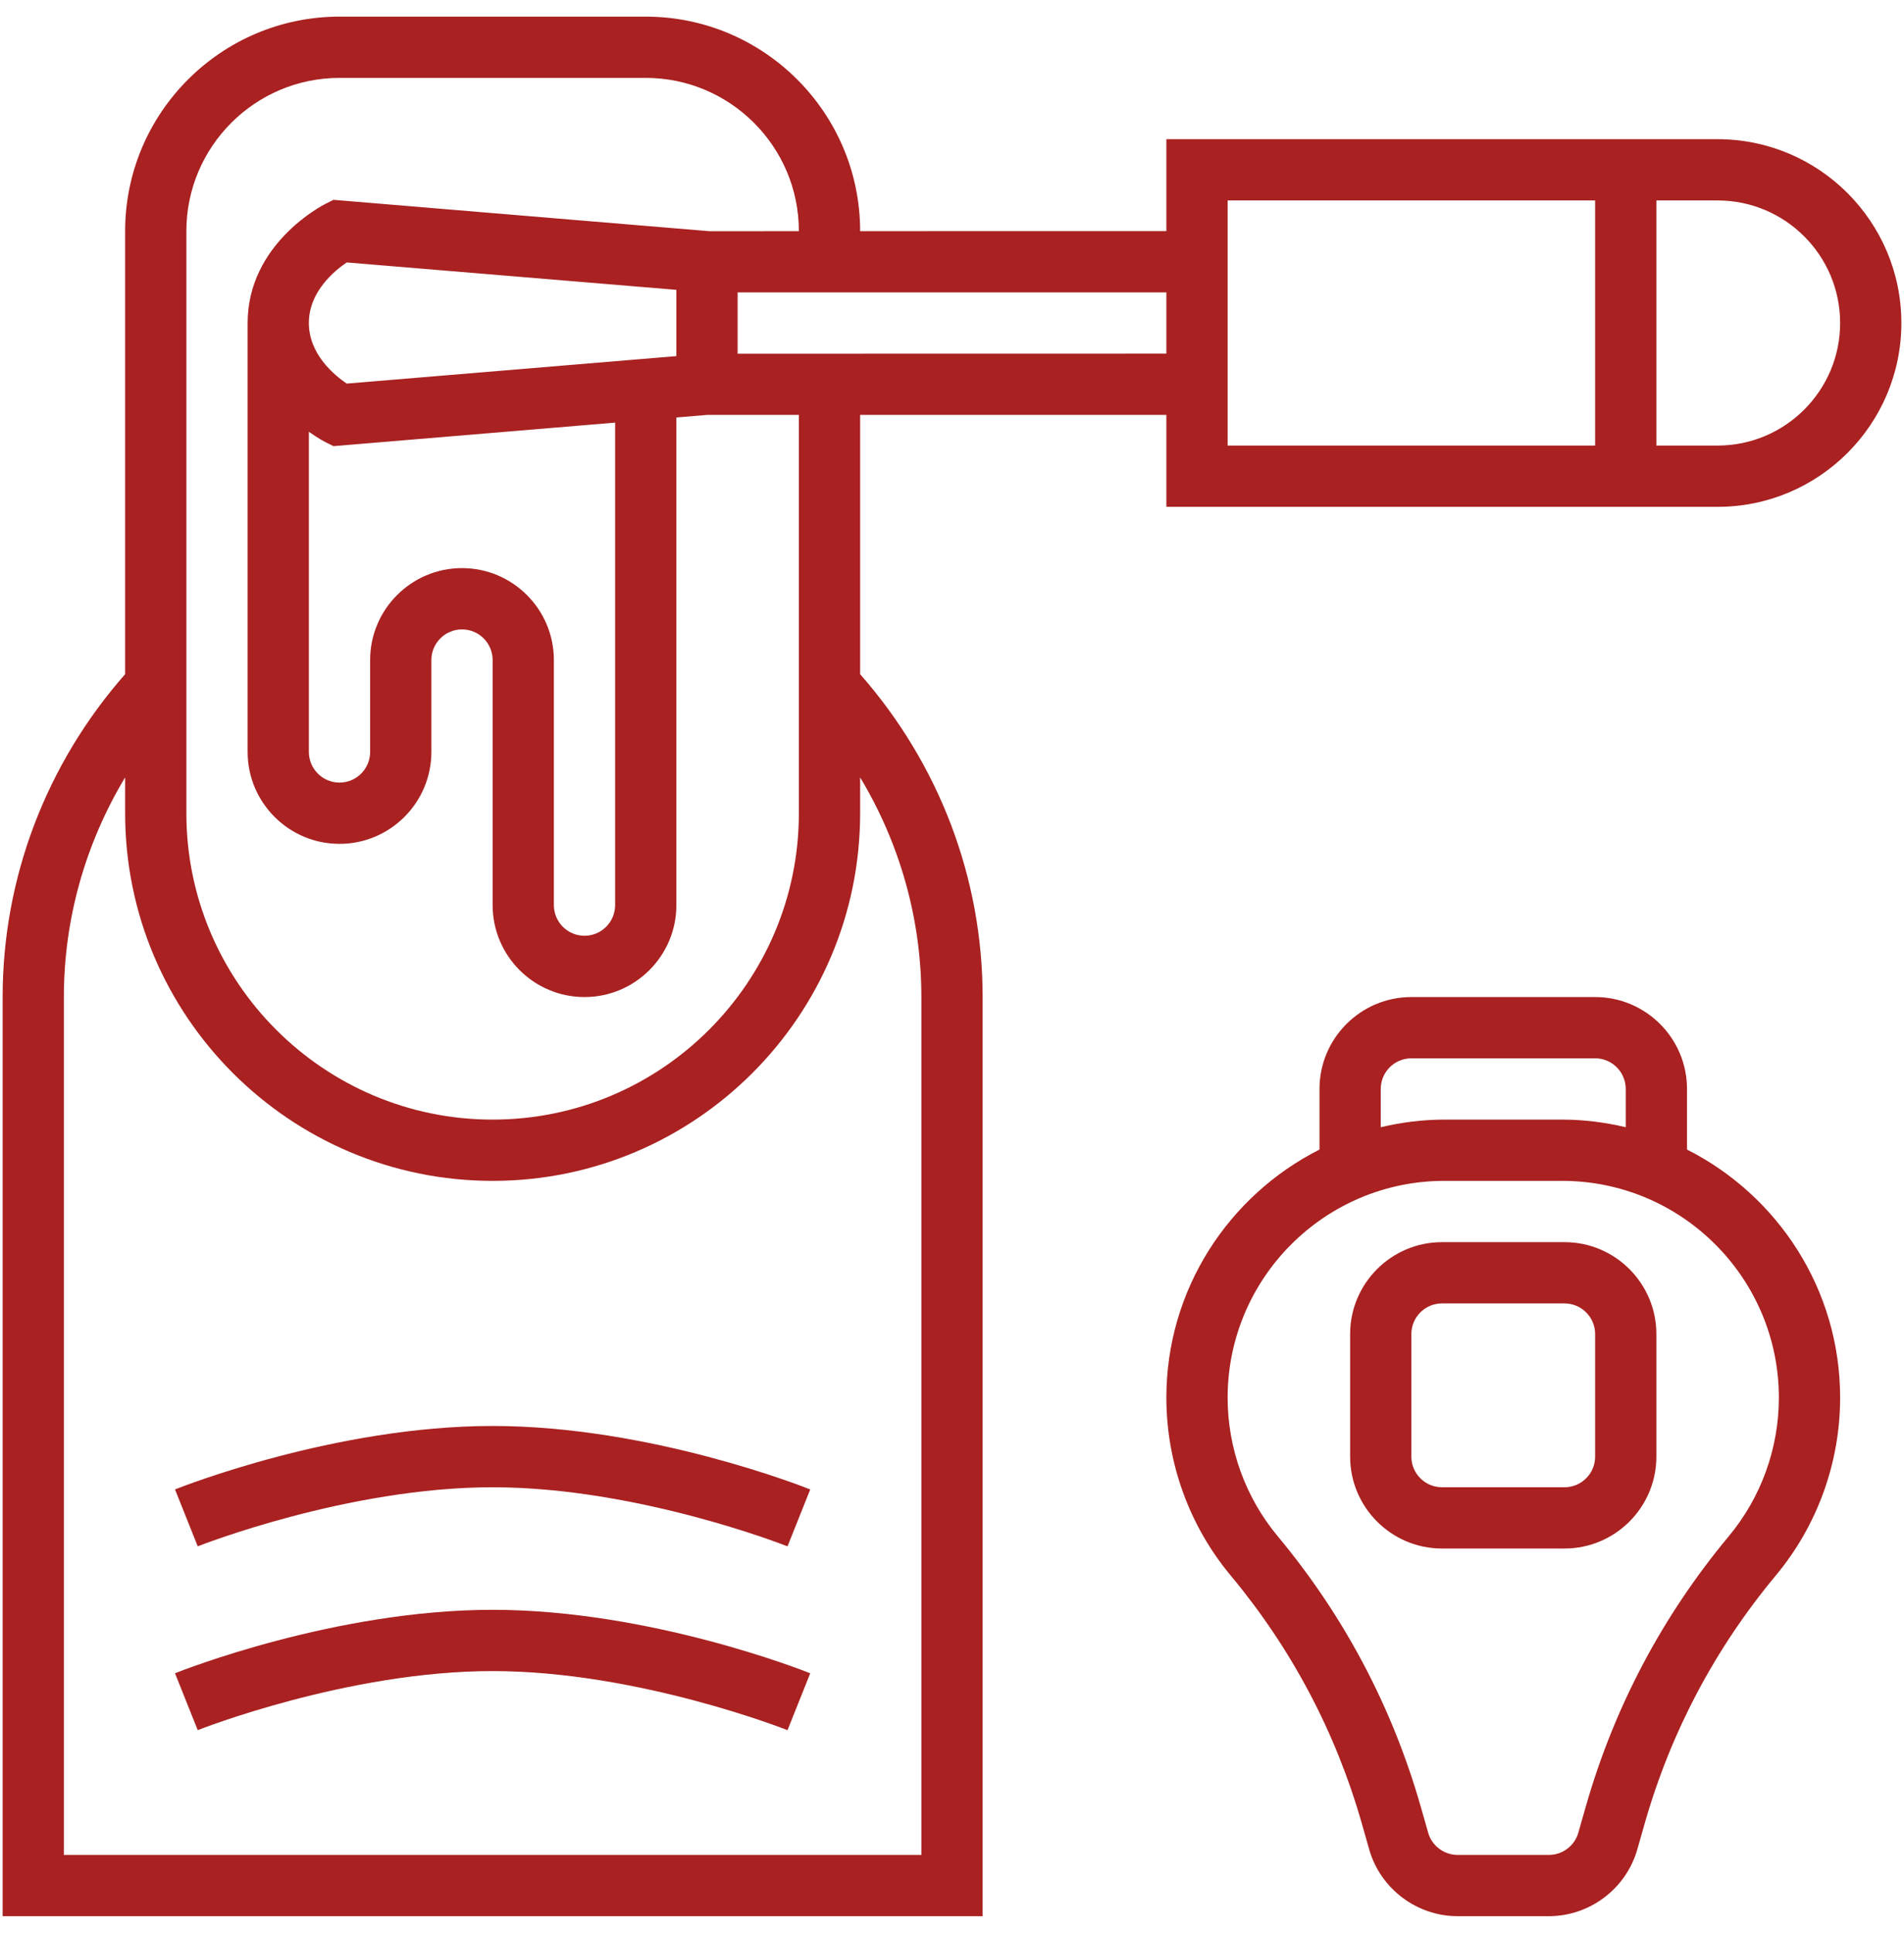
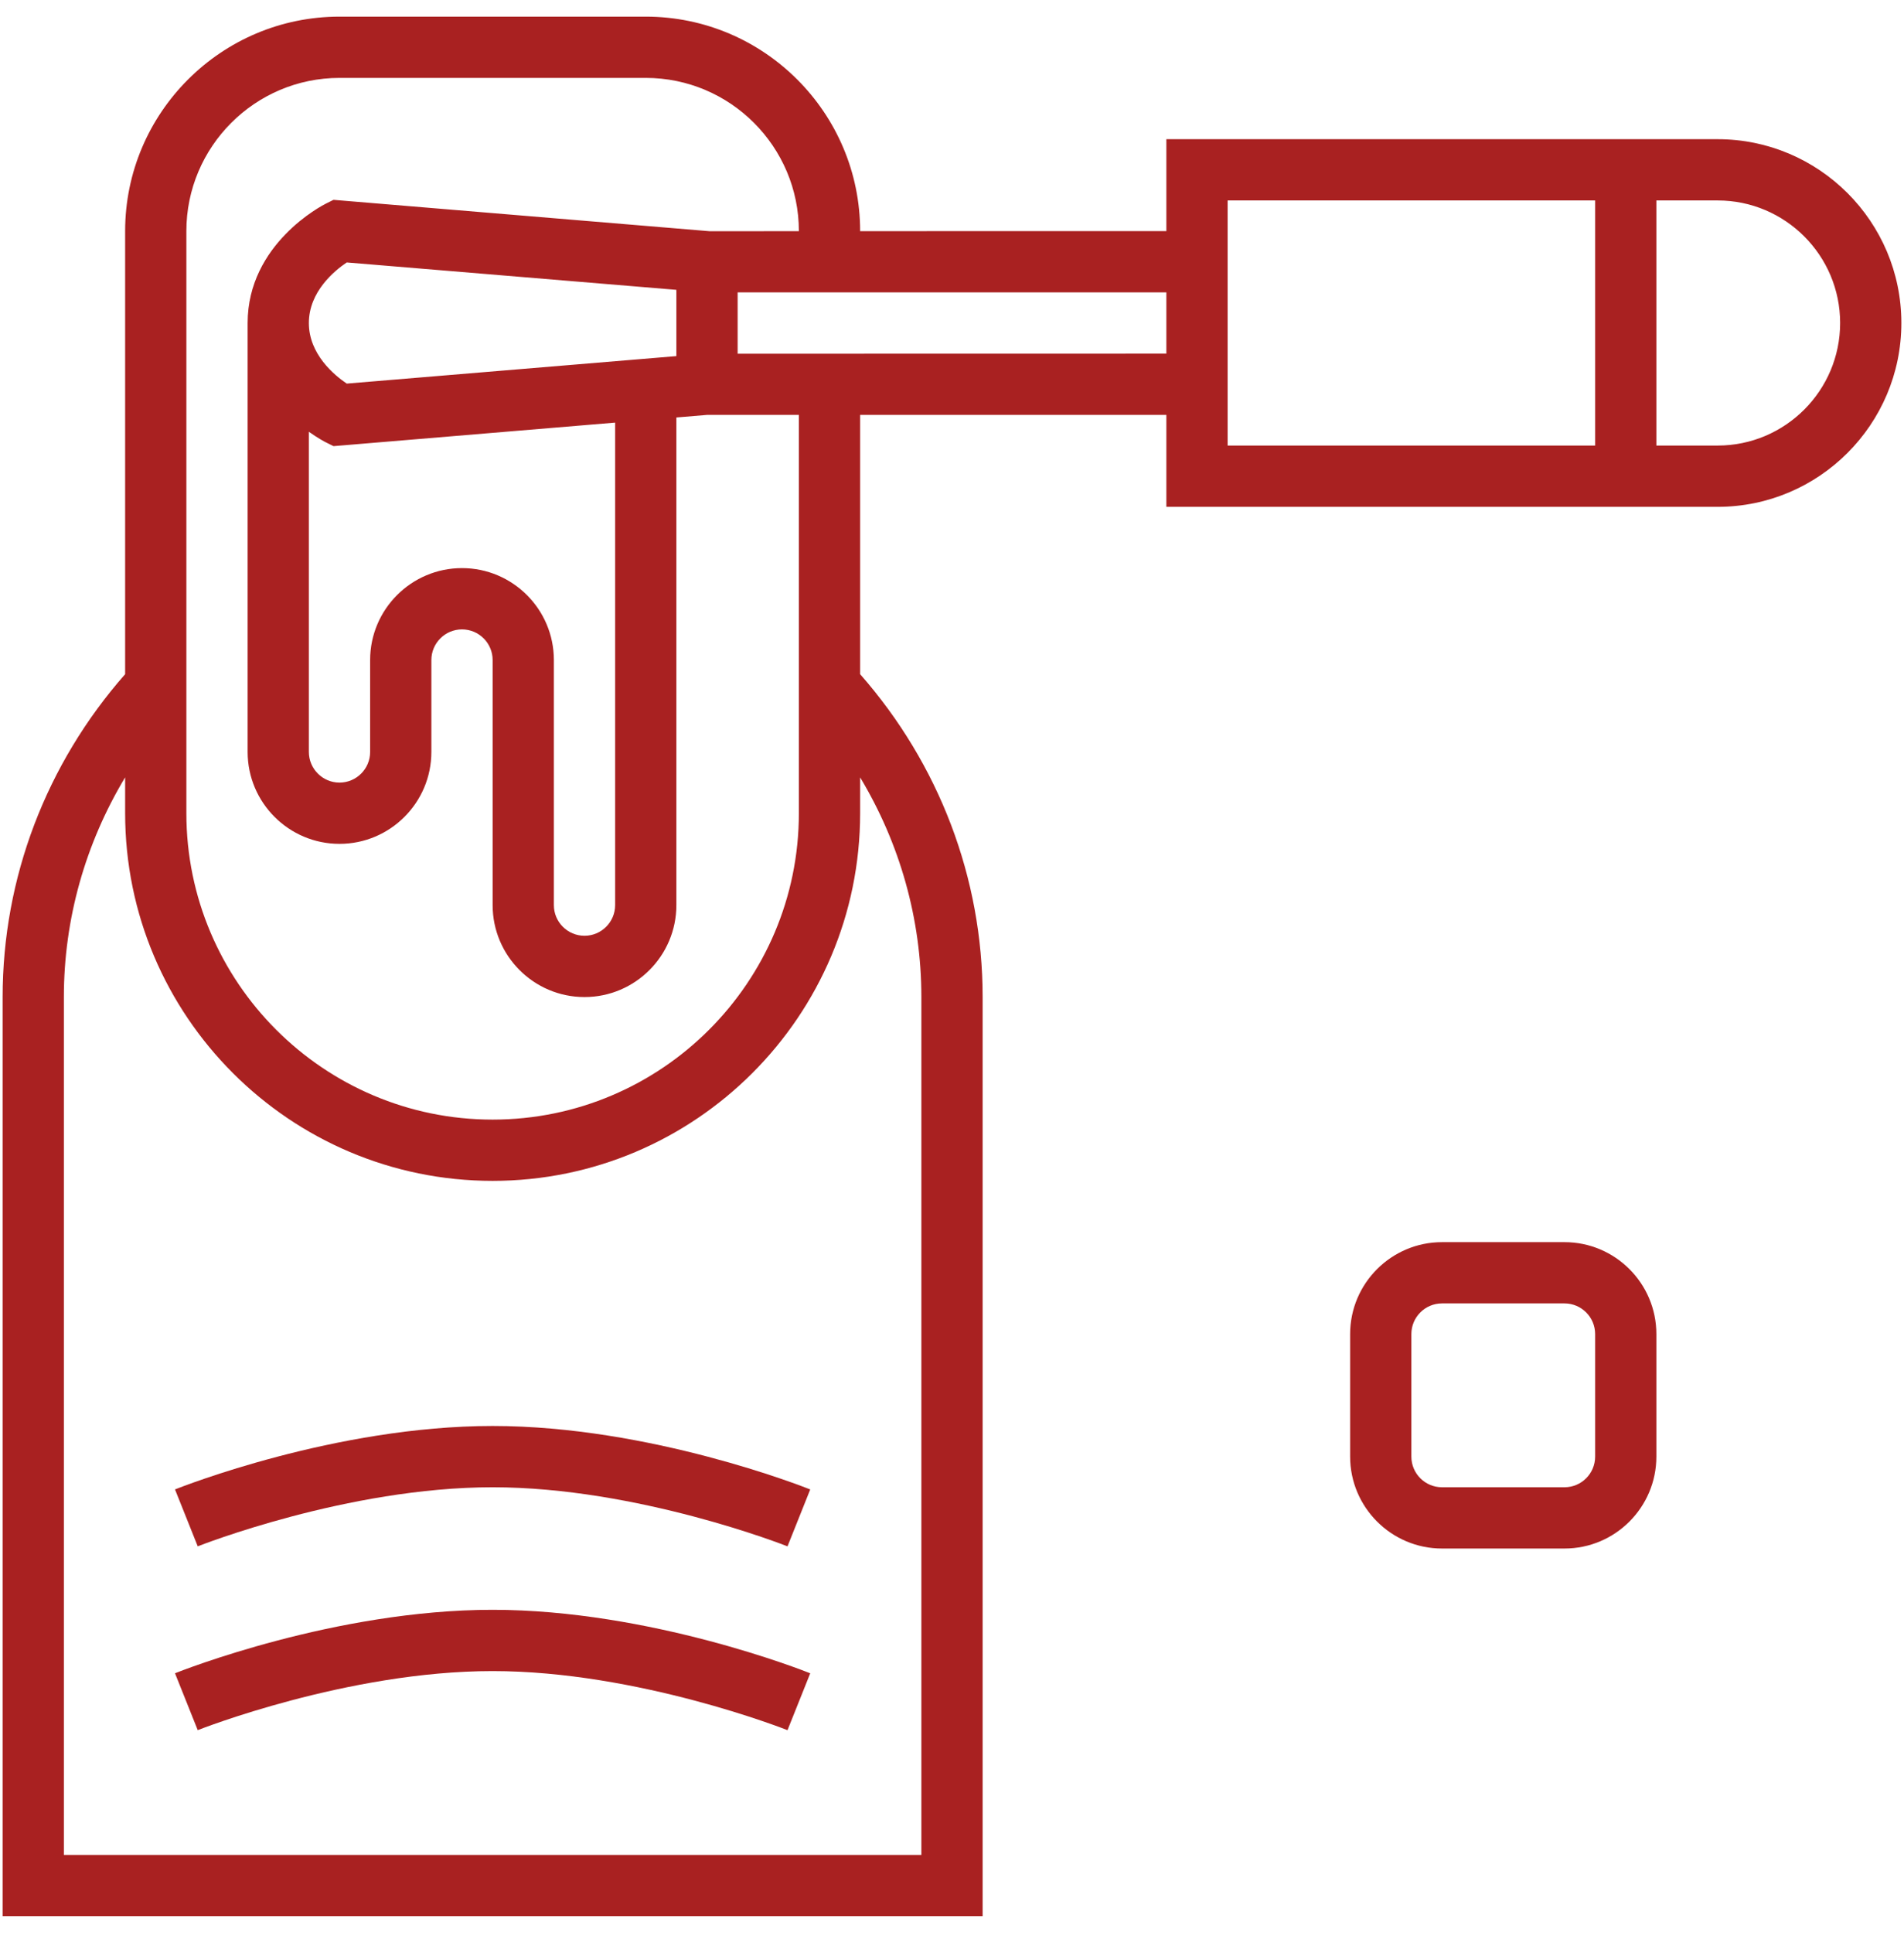
<svg xmlns="http://www.w3.org/2000/svg" width="68" height="69" viewBox="0 0 68 69" fill="none">
  <path d="M61.344 4.969H41.656V8.25L30.719 8.252V8.25C30.719 4.028 27.283 0.594 23.062 0.594H12.125C7.904 0.594 4.469 4.028 4.469 8.25V24.068C1.652 27.27 0.094 31.34 0.094 35.594V68.406H35.094V35.594C35.094 31.34 33.535 27.27 30.719 24.068V14.812H41.656V18.094H61.344C64.963 18.094 67.906 15.15 67.906 11.531C67.906 7.912 64.963 4.969 61.344 4.969ZM32.906 35.594V66.219H2.281V35.594C2.281 32.807 3.05 30.111 4.469 27.752V29.031C4.469 36.269 10.356 42.156 17.594 42.156C24.831 42.156 30.719 36.269 30.719 29.031V27.752C32.137 30.11 32.906 32.807 32.906 35.594ZM28.531 29.031C28.531 35.062 23.625 39.969 17.594 39.969C11.563 39.969 6.656 35.062 6.656 29.031V8.25C6.656 5.235 9.11 2.781 12.125 2.781H23.062C26.078 2.781 28.531 5.235 28.531 8.25V8.253L25.341 8.254L11.911 7.134L11.636 7.271C11.521 7.329 8.844 8.701 8.844 11.531V26.844C8.844 28.653 10.316 30.125 12.125 30.125C13.934 30.125 15.406 28.653 15.406 26.844V23.562C15.406 22.96 15.896 22.469 16.5 22.469C17.104 22.469 17.594 22.96 17.594 23.562V32.312C17.594 34.122 19.066 35.594 20.875 35.594C22.684 35.594 24.156 34.122 24.156 32.312V14.904L25.25 14.812H28.531V29.031ZM16.5 20.281C14.691 20.281 13.219 21.753 13.219 23.562V26.844C13.219 27.446 12.729 27.938 12.125 27.938C11.521 27.938 11.031 27.446 11.031 26.844V15.414C11.359 15.647 11.603 15.775 11.636 15.79L11.911 15.927L21.969 15.087V32.312C21.969 32.915 21.479 33.406 20.875 33.406C20.271 33.406 19.781 32.915 19.781 32.312V23.562C19.781 21.753 18.309 20.281 16.5 20.281ZM12.384 13.694C11.942 13.396 11.031 12.648 11.031 11.531C11.031 10.412 11.946 9.663 12.384 9.369L24.156 10.347V12.713L12.384 13.694ZM26.344 12.628V10.438H41.656V12.625L26.344 12.628ZM43.844 7.156H56.969V15.906H43.844V7.156ZM61.344 15.906H59.156V7.156H61.344C63.757 7.156 65.719 9.118 65.719 11.531C65.719 13.944 63.757 15.906 61.344 15.906Z" fill="#A92121" />
  <path d="M55.875 44.344H51.5C49.691 44.344 48.219 45.816 48.219 47.625V52C48.219 53.809 49.691 55.281 51.5 55.281H55.875C57.684 55.281 59.156 53.809 59.156 52V47.625C59.156 45.816 57.684 44.344 55.875 44.344ZM56.969 52C56.969 52.604 56.479 53.094 55.875 53.094H51.5C50.896 53.094 50.406 52.604 50.406 52V47.625C50.406 47.021 50.896 46.531 51.5 46.531H55.875C56.479 46.531 56.969 47.021 56.969 47.625V52Z" fill="#A92121" />
-   <path d="M60.25 41.038V38.875C60.25 37.066 58.778 35.594 56.969 35.594H50.406C48.597 35.594 47.125 37.066 47.125 38.875V41.038C43.886 42.675 41.656 46.026 41.656 49.896C41.656 52.213 42.473 54.471 43.958 56.25C46.129 58.858 47.704 61.833 48.636 65.096L48.901 66.027C49.302 67.427 50.6 68.406 52.057 68.406H55.318C56.775 68.406 58.073 67.427 58.474 66.026L58.739 65.096C59.672 61.833 61.246 58.857 63.416 56.25C64.902 54.471 65.719 52.213 65.719 49.896C65.719 46.026 63.489 42.675 60.25 41.038ZM49.312 38.875C49.312 38.271 49.803 37.781 50.406 37.781H56.969C57.572 37.781 58.062 38.271 58.062 38.875V40.241C57.332 40.069 56.574 39.969 55.792 39.969H51.583C50.801 39.969 50.043 40.069 49.312 40.241V38.875ZM61.736 54.85C59.37 57.692 57.653 60.936 56.635 64.494L56.369 65.426C56.237 65.893 55.805 66.219 55.318 66.219H52.057C51.571 66.219 51.138 65.893 51.006 65.426L50.74 64.493C49.722 60.936 48.005 57.691 45.638 54.849C44.48 53.462 43.844 51.704 43.844 49.896C43.844 45.629 47.316 42.156 51.583 42.156H55.792C60.059 42.156 63.531 45.629 63.531 49.896C63.531 51.704 62.895 53.462 61.736 54.85Z" fill="#A92121" />
  <path d="M6.25 53.171L7.062 55.203C7.114 55.182 12.41 53.094 17.593 53.094C22.777 53.094 28.073 55.182 28.125 55.204L28.937 53.172C28.706 53.08 23.209 50.906 17.593 50.906C11.978 50.906 6.481 53.08 6.25 53.171Z" fill="#A92121" />
  <path d="M6.25 59.734L7.062 61.765C7.114 61.744 12.41 59.656 17.593 59.656C22.777 59.656 28.073 61.744 28.125 61.766L28.937 59.735C28.706 59.642 23.209 57.469 17.593 57.469C11.978 57.469 6.481 59.642 6.25 59.734Z" fill="#A92121" />
</svg>